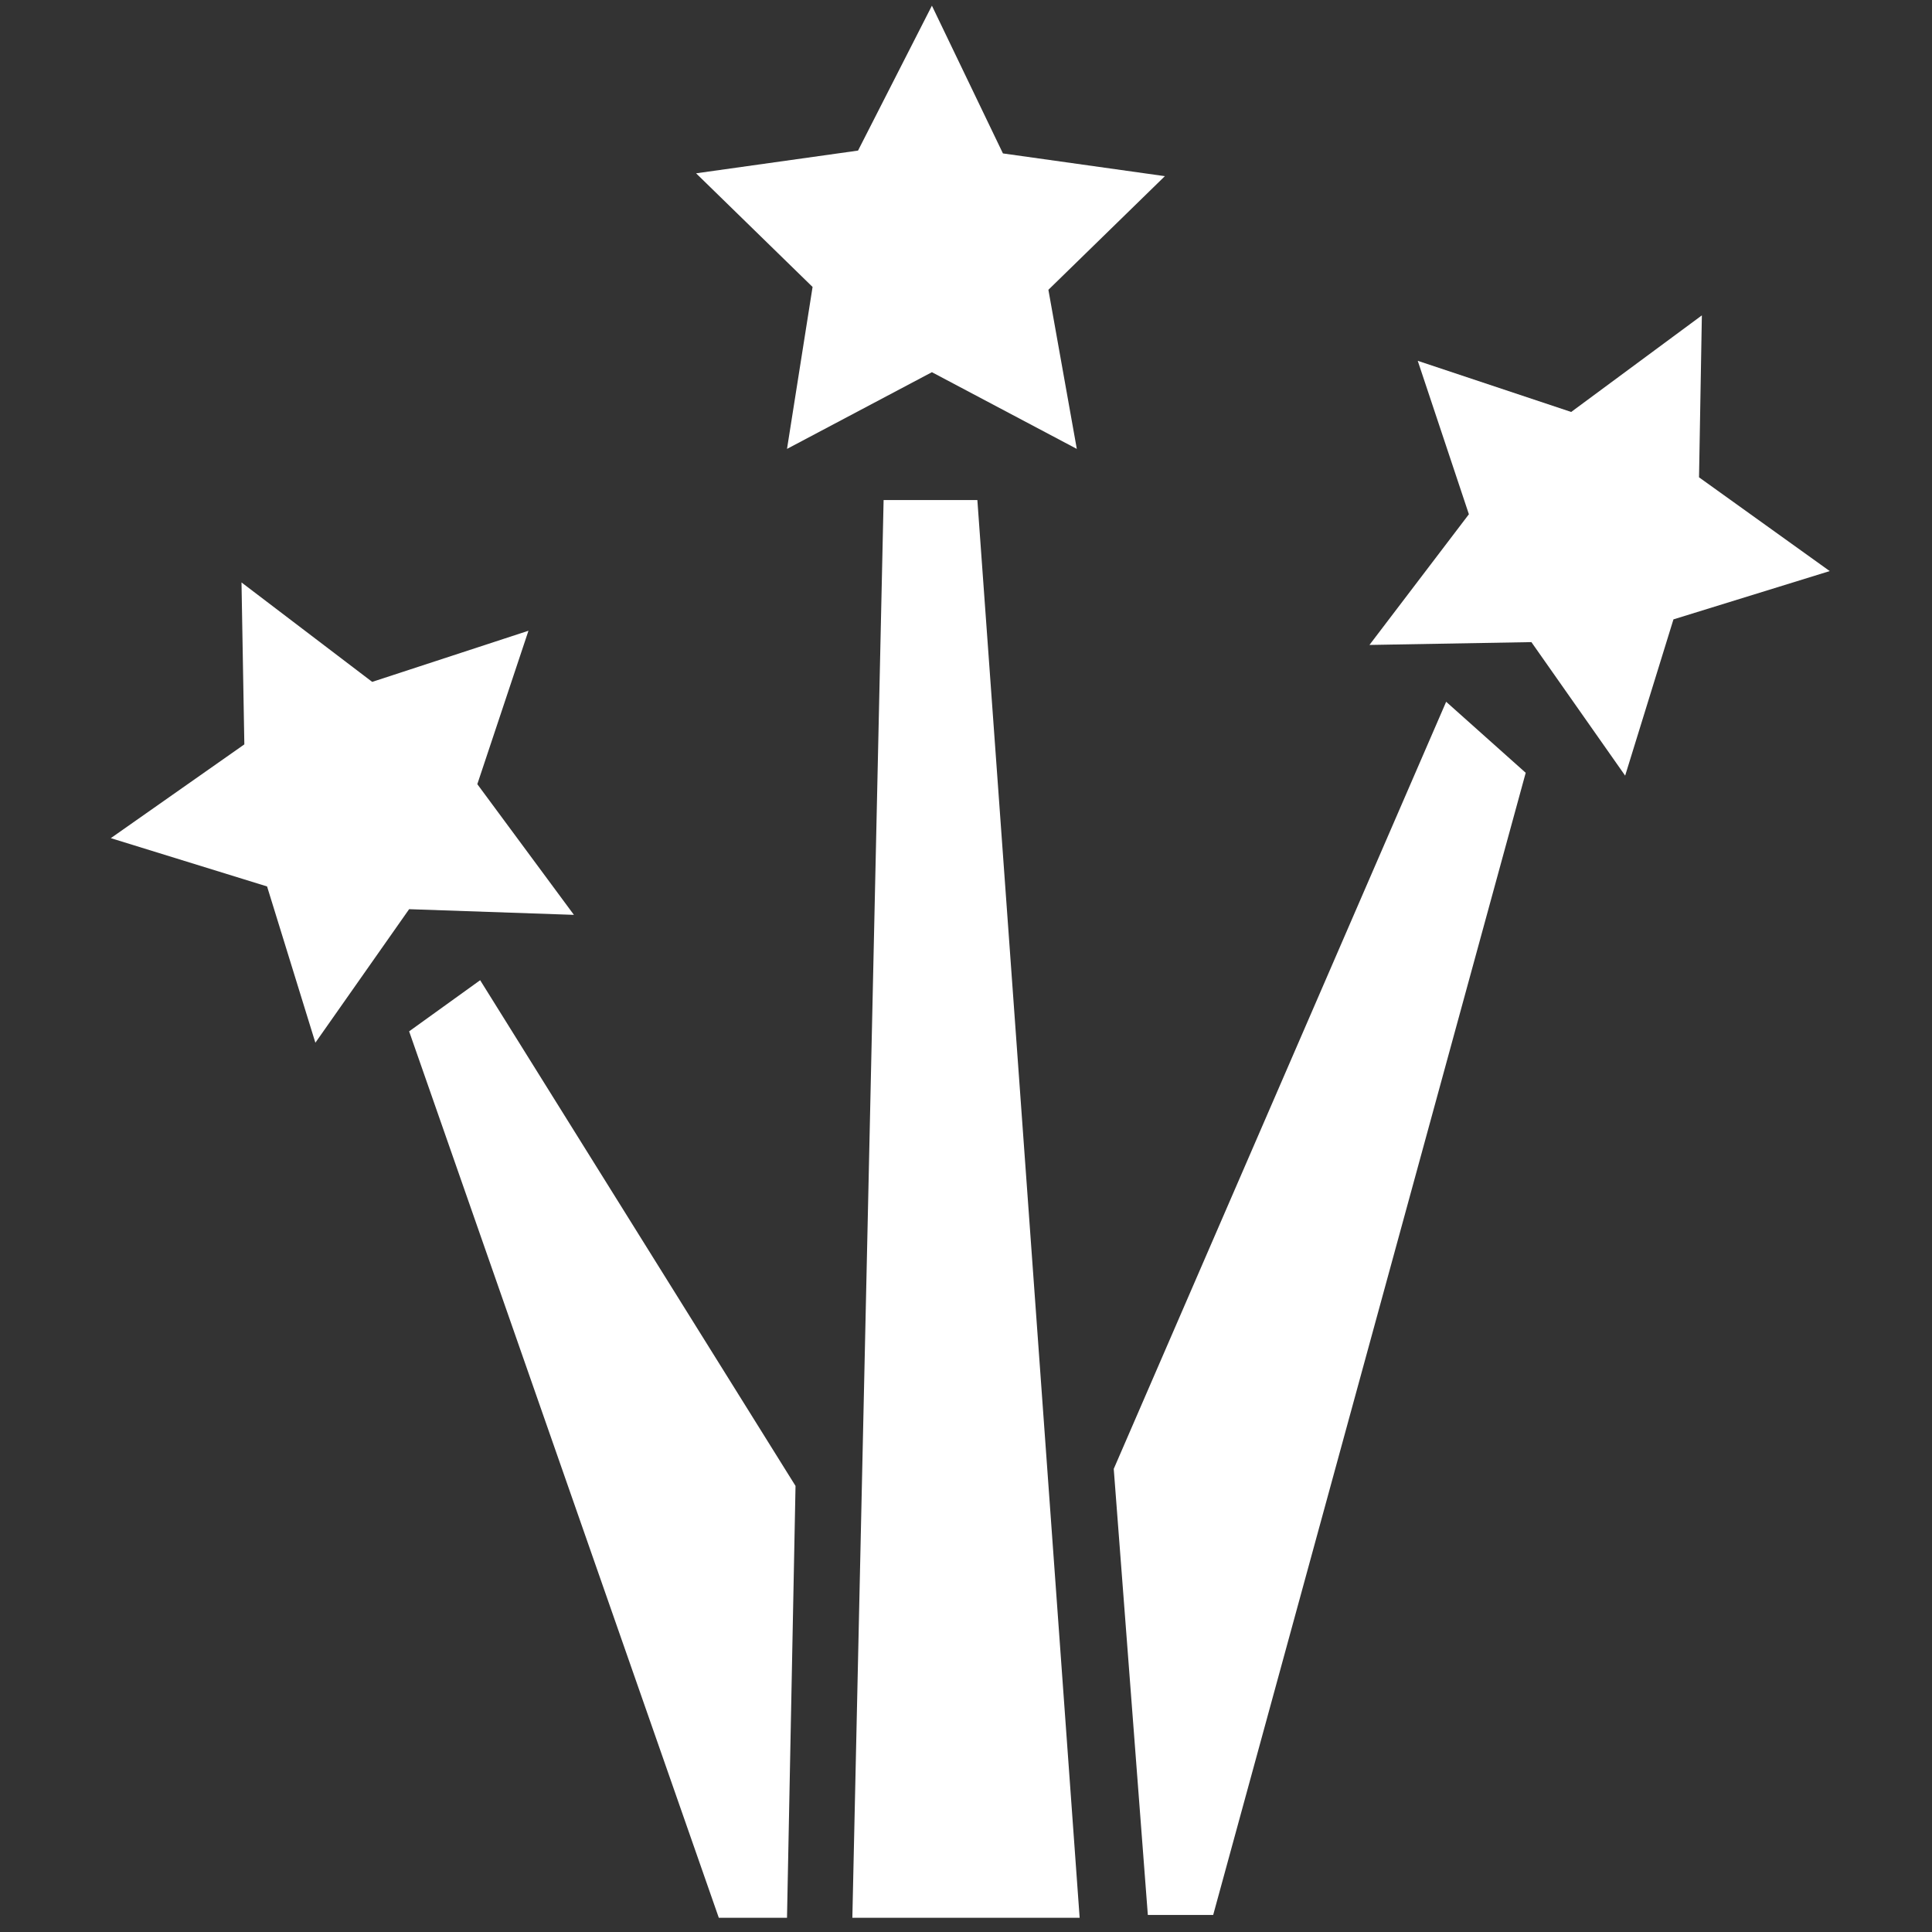
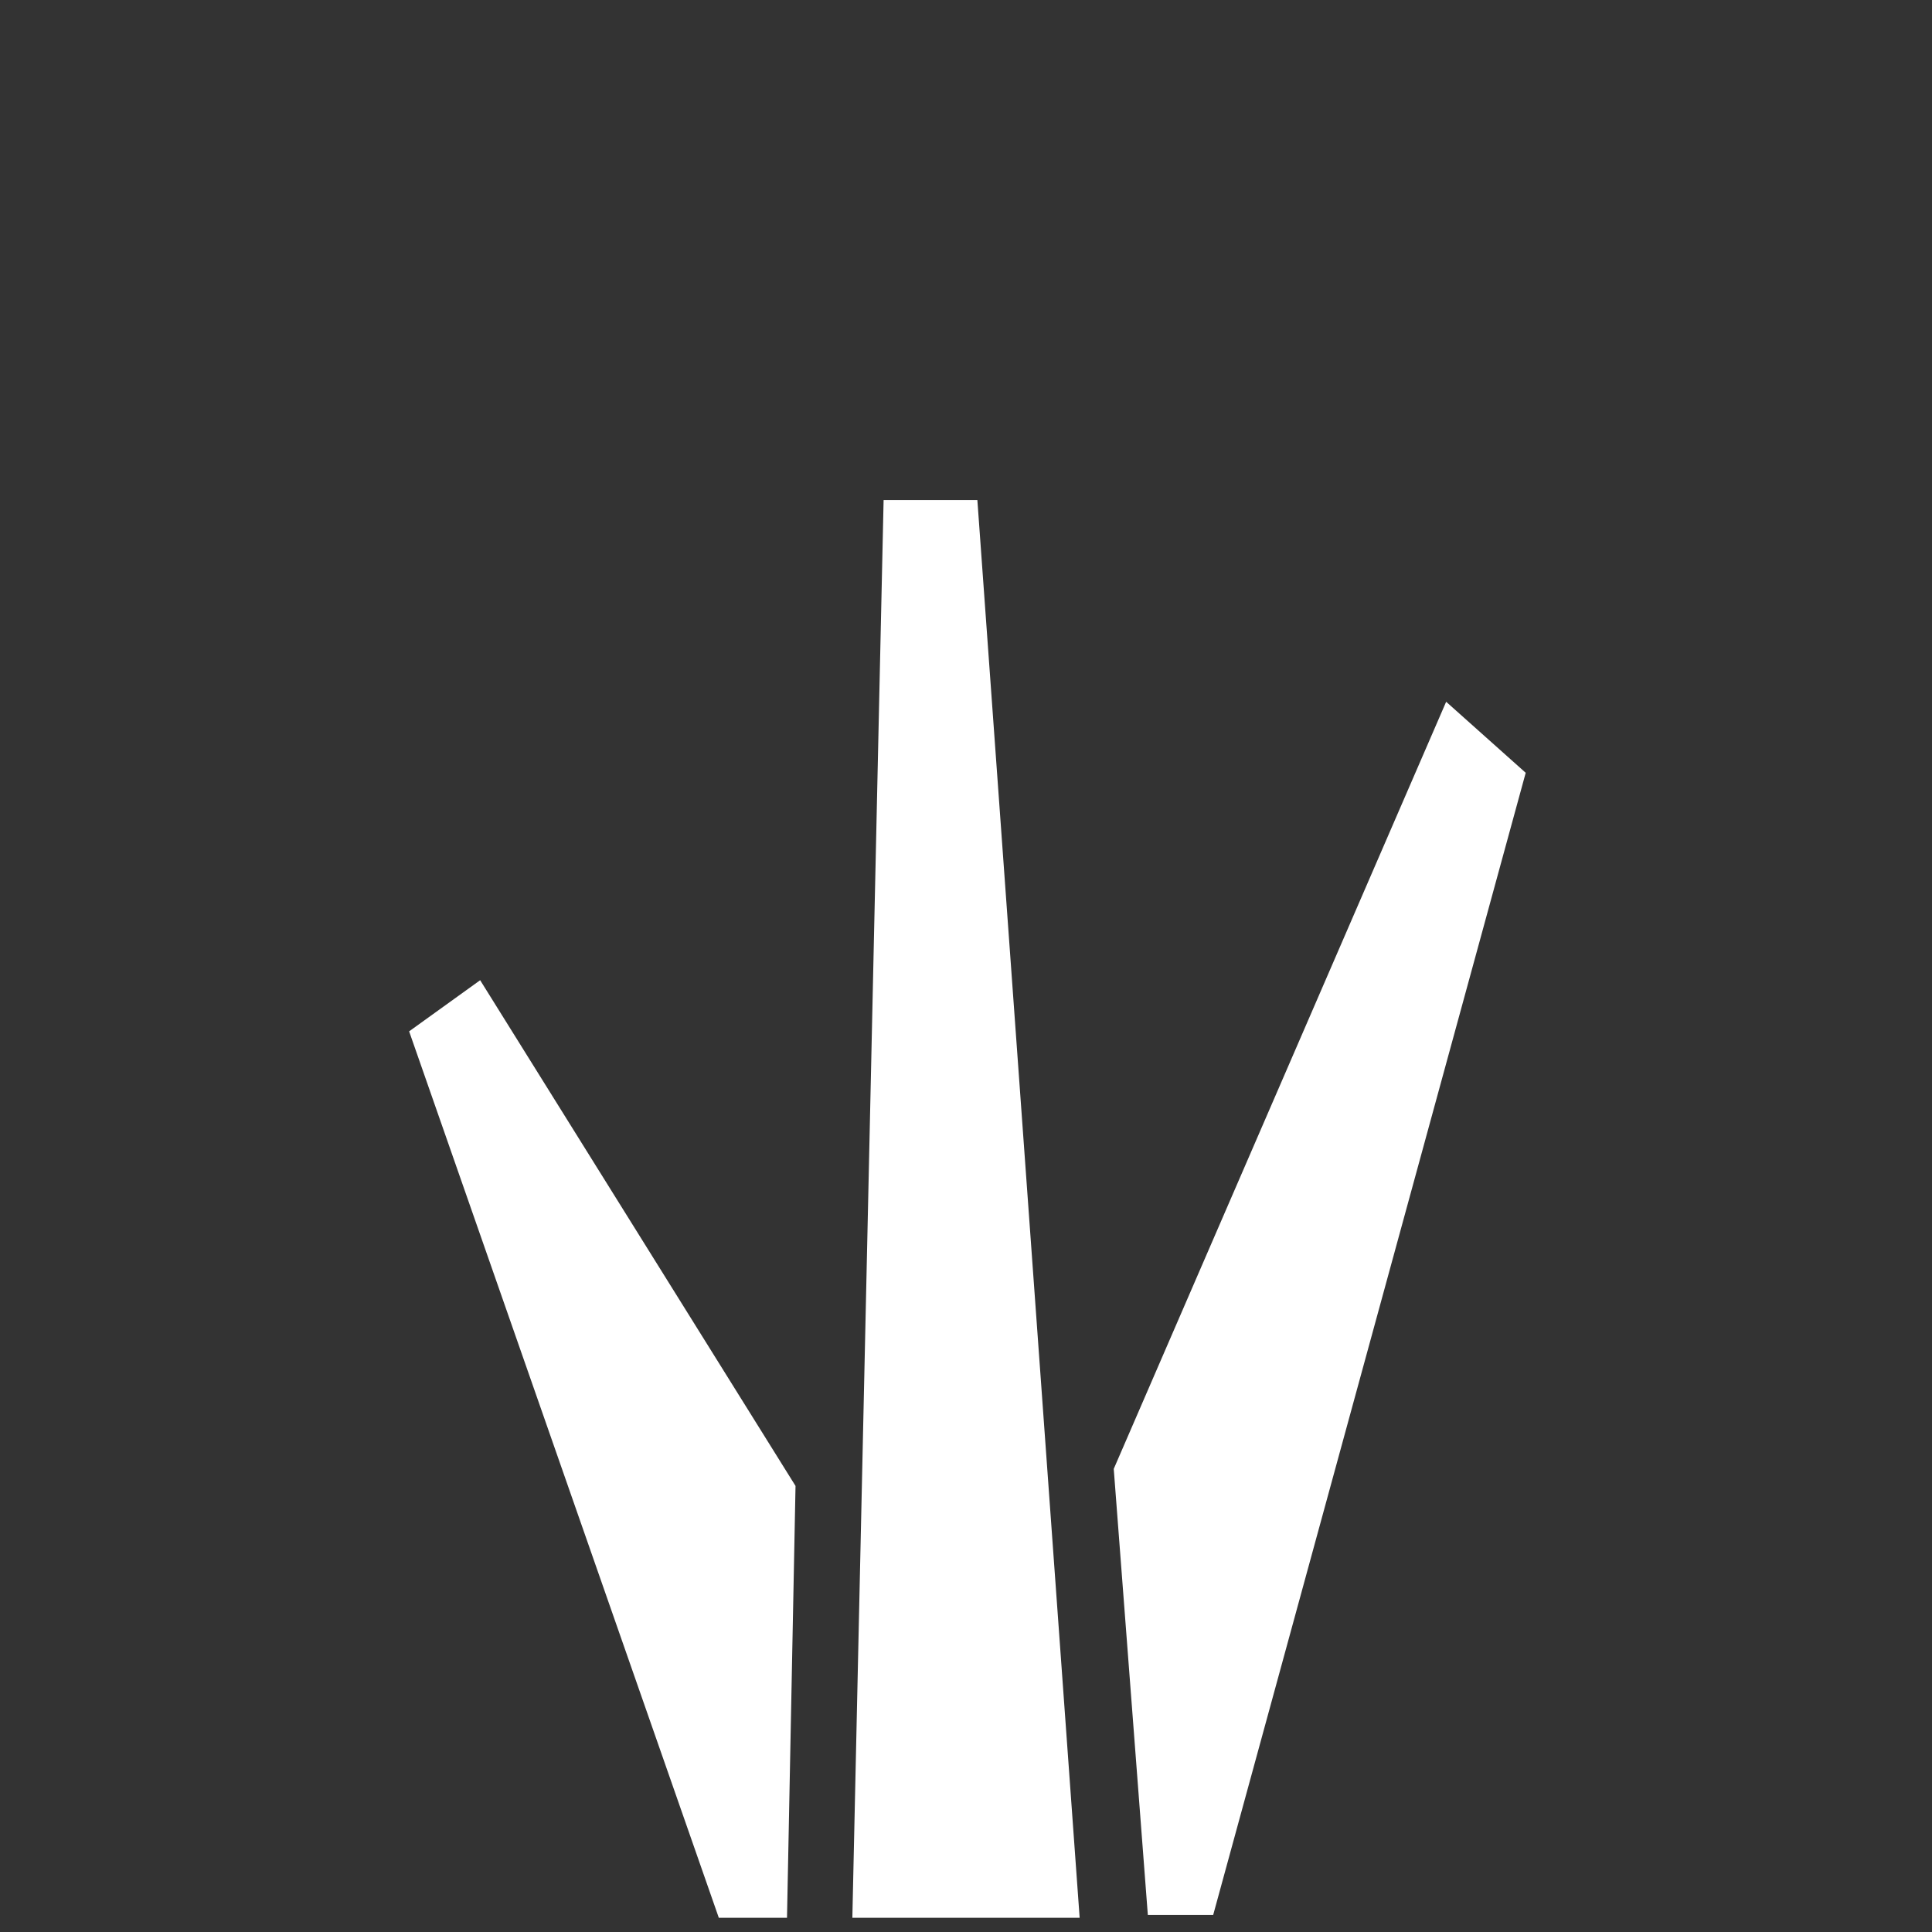
<svg xmlns="http://www.w3.org/2000/svg" version="1.1" id="Capa_1" x="0px" y="0px" viewBox="0 0 68 68" enable-background="new 0 0 68 68" xml:space="preserve">
  <rect x="0" y="0" width="68" height="68" fill="#333333" stroke="none" />
  <g>
    <path fill="#FFFFFF" d="M14.4,36.3l10.9,31.2h2.4l0.3-15.2L16.9,34.5L14.4,36.3z" />
    <path fill="#FFFFFF" d="M39.2,51.7l1.2,15.7h2.3l11-40.2l-2.8-2.5L39.2,51.7z" />
    <path fill="#FFFFFF" d="M31.1,17.6L30,67.5h8l-3.6-49.9H31.1z" />
-     <path fill="#FFFFFF" d="M27.7,15.8l5.1-2.7l5.1,2.7l-1-5.6l4.1-4l-5.7-0.8l-2.5-5.2l-2.6,5.1l-5.7,0.8l4.1,4L27.7,15.8z" />
-     <path fill="#FFFFFF" d="M59.8,16.8l0.1-5.7l-4.6,3.4l-5.4-1.8l1.8,5.4l-3.5,4.6l5.7-0.1l3.3,4.7l1.7-5.5l5.5-1.7L59.8,16.8z" />
-     <path fill="#FFFFFF" d="M20.2,32.2l-3.4-4.6l1.8-5.4L13.1,24l-4.6-3.5l0.1,5.7l-4.7,3.3l5.5,1.7l1.7,5.5l3.3-4.7L20.2,32.2z" />
  </g>
</svg>